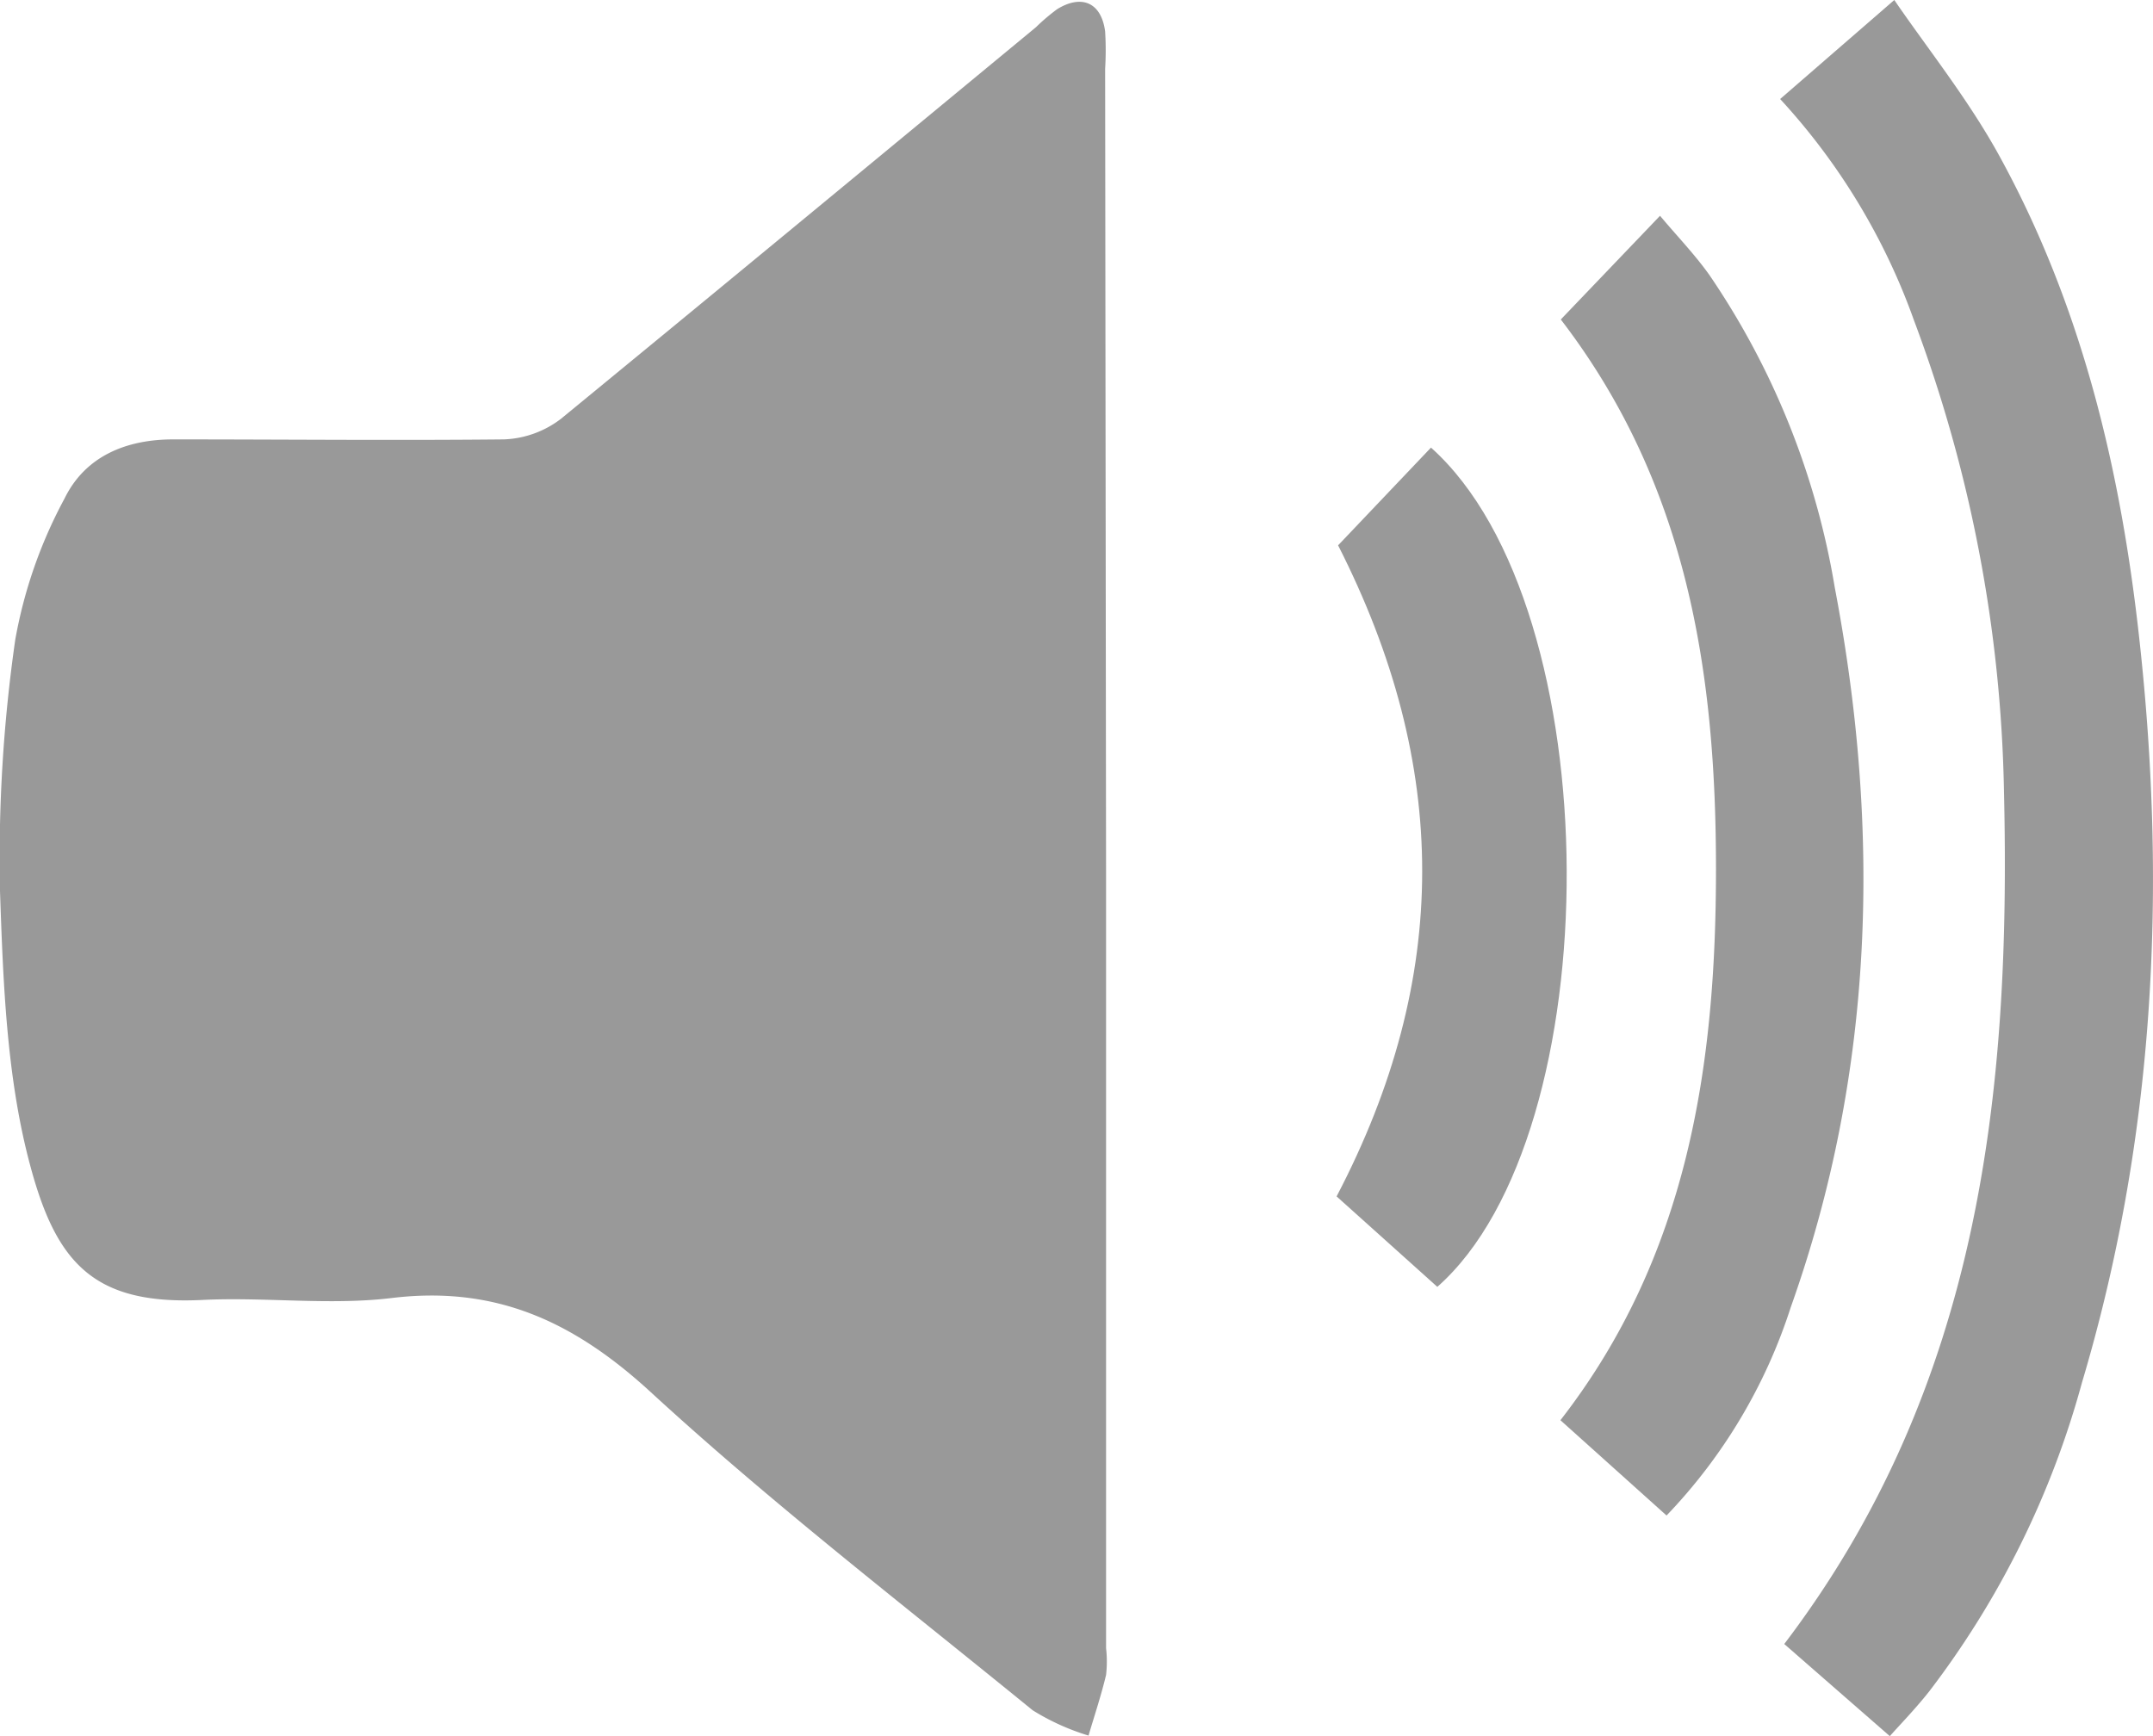
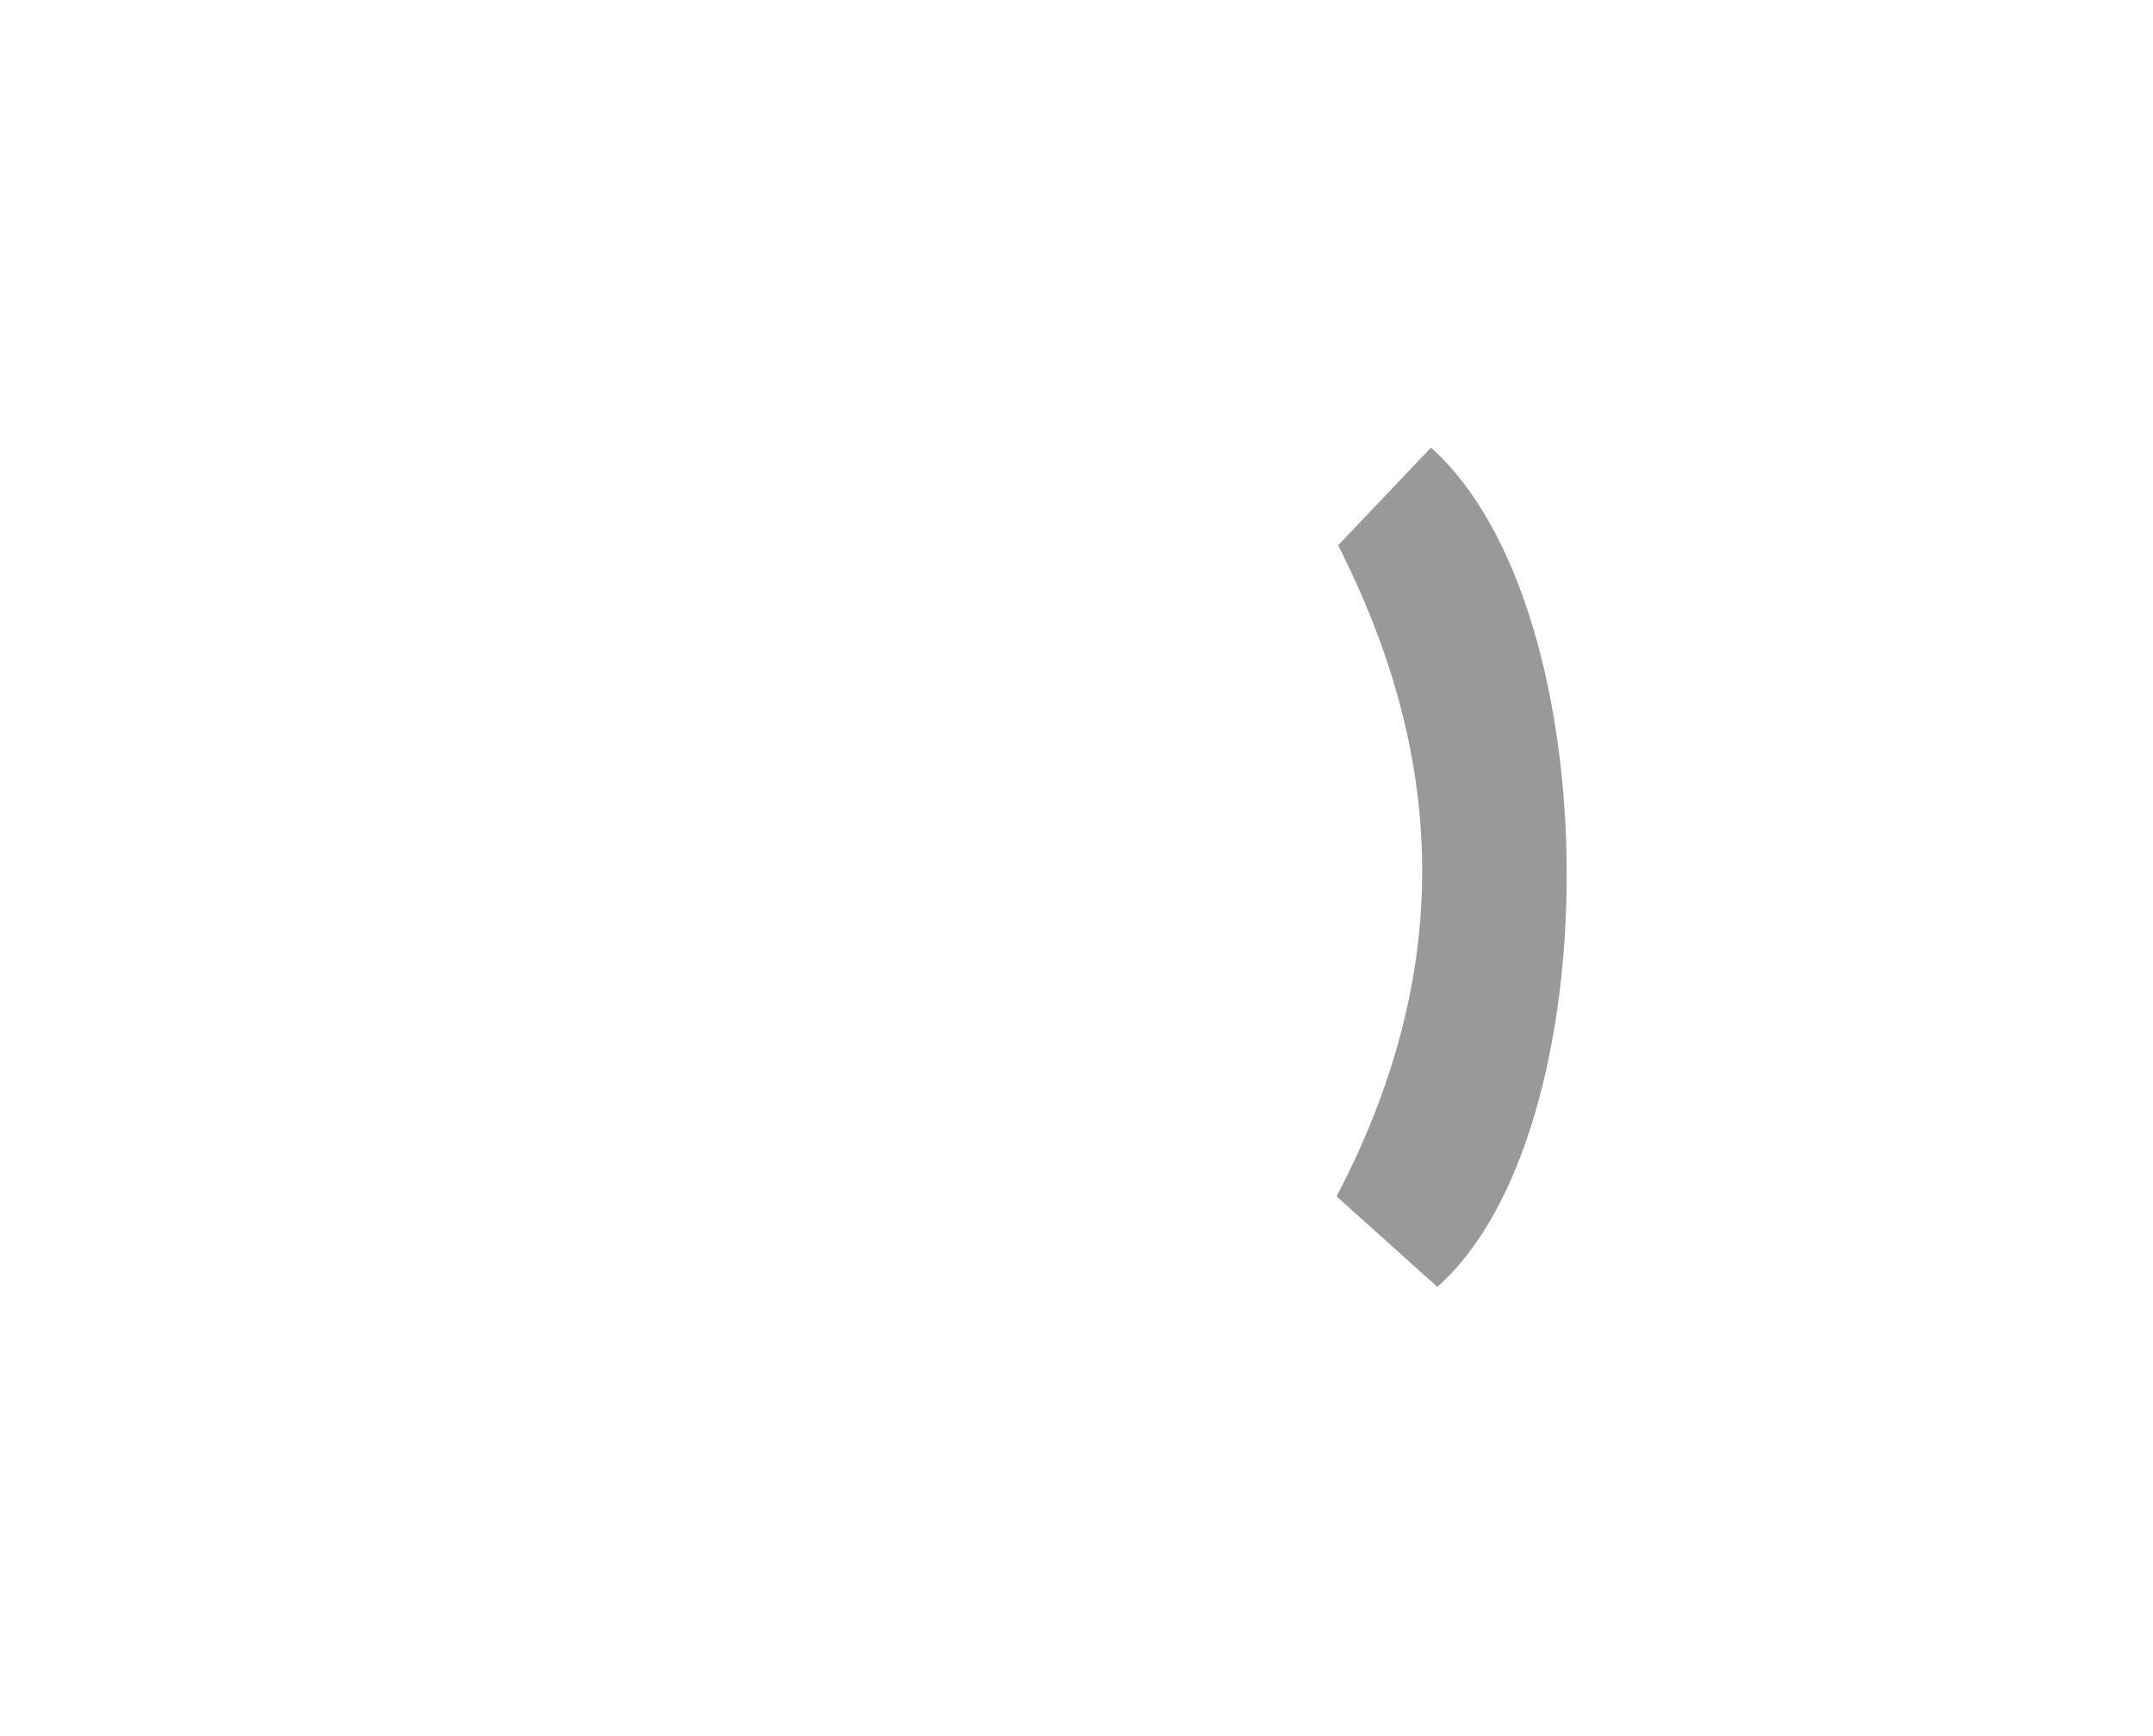
<svg xmlns="http://www.w3.org/2000/svg" viewBox="0 0 115.43 93.09">
  <defs>
    <style>.cls-1{fill:#999;}</style>
  </defs>
  <g id="Livello_2" data-name="Livello 2">
    <g id="Livello_1-2" data-name="Livello 1">
-       <path class="cls-1" d="M59.3,46.65V88.37a6.29,6.29,0,0,1,0,1.44c-.26,1.09-.62,2.17-.94,3.25a12.5,12.5,0,0,1-3-1.36c-6.9-5.63-14-11.1-20.52-17.1-4.09-3.74-8.27-5.68-13.85-5-3.32.4-6.74-.06-10.1.1C5,70,3,67.7,1.6,62.42.35,57.73.17,52.68,0,47.78A82.27,82.27,0,0,1,.82,34.29a25.22,25.22,0,0,1,2.64-7.56c1.11-2.27,3.31-3.18,5.87-3.17,5.9,0,11.8.06,17.69,0a5.35,5.35,0,0,0,3.05-1.1c8.53-7,17-14,25.47-21A10.81,10.81,0,0,1,56.68.49C58-.32,59.05.14,59.25,1.69a16.53,16.53,0,0,1,0,2Z" />
-       <path class="cls-1" d="M101.32,93.09l-5.66-4.94c10.48-13.78,12.16-29.53,11.78-45.74a75.64,75.64,0,0,0-4.82-25.22A34.69,34.69,0,0,0,95.44,5.31L101.56,0c1.75,2.56,3.94,5.29,5.6,8.3,4.48,8.13,6.57,17,7.56,26.17,1.46,13.4.78,26.67-3.1,39.67a48,48,0,0,1-8.18,16.54C102.7,91.62,101.86,92.48,101.32,93.09Z" />
-       <path class="cls-1" d="M89.35,81.26l-5.69-5.11C90.51,67.34,92,57.11,92,46.6S90.49,26,83.68,17.13L89,11.57c.93,1.11,1.87,2.08,2.65,3.18a41.88,41.88,0,0,1,6.72,16.76c2.49,13.05,2.12,26-2.36,38.58A28.9,28.9,0,0,1,89.35,81.26Z" />
      <path class="cls-1" d="M76.72,24c9.65,8.63,9.64,36.8.34,45l-5.4-4.85c6.13-11.72,6.08-23.11.08-34.91Z" />
    </g>
  </g>
</svg>